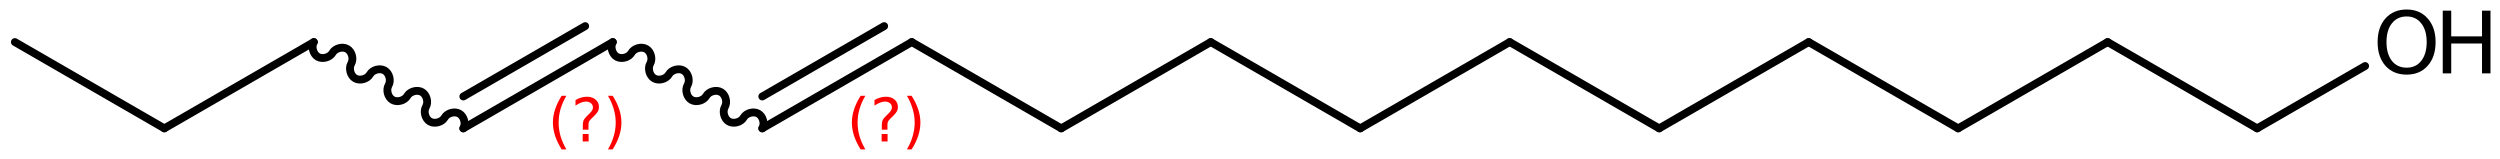
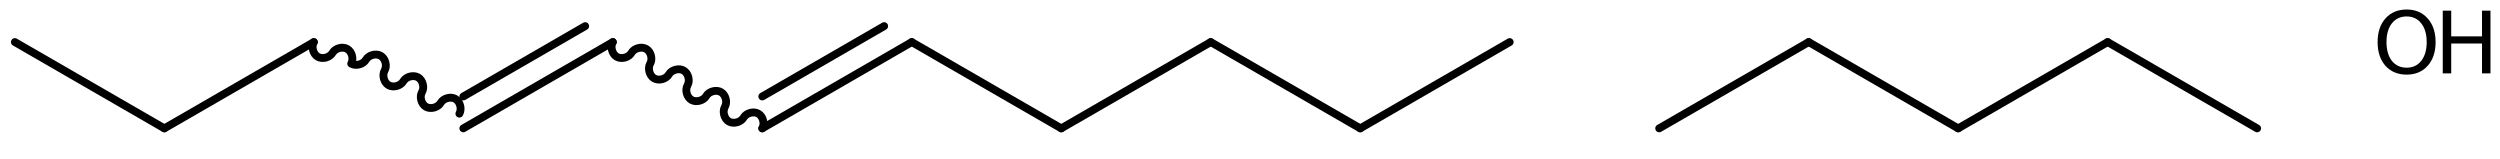
<svg xmlns="http://www.w3.org/2000/svg" version="1.2" width="147.154mm" height="9.353mm" viewBox="0 0 147.154 9.353">
  <desc>Generated by the Chemistry Development Kit (http://github.com/cdk)</desc>
  <g stroke-linecap="round" stroke-linejoin="round" stroke="#000000" stroke-width=".462" fill="#000000">
-     <rect x=".0" y=".0" width="148.0" height="10.0" fill="#FFFFFF" stroke="none" />
    <g id="mol1" class="mol">
      <line id="mol1bnd1" class="bond" x1=".875" y1="2.476" x2="9.674" y2="7.556" />
      <line id="mol1bnd2" class="bond" x1="9.674" y1="7.556" x2="18.473" y2="2.476" />
-       <path id="mol1bnd3" class="bond" d="M18.473 2.476c-.159 .275 -.043 .709 .232 .867c.275 .159 .709 .043 .868 -.232c.159 -.275 .592 -.391 .867 -.232c.275 .158 .391 .592 .233 .867c-.159 .275 -.043 .709 .232 .867c.275 .159 .709 .043 .868 -.232c.158 -.275 .592 -.391 .867 -.232c.275 .158 .391 .592 .232 .867c-.158 .275 -.042 .709 .233 .867c.275 .159 .708 .043 .867 -.232c.159 -.275 .593 -.391 .868 -.232c.275 .158 .391 .592 .232 .867c-.159 .275 -.042 .709 .232 .867c.275 .159 .709 .043 .868 -.232c.159 -.275 .592 -.391 .867 -.232c.275 .158 .392 .592 .233 .867" fill="none" stroke="#000000" stroke-width=".462" />
+       <path id="mol1bnd3" class="bond" d="M18.473 2.476c-.159 .275 -.043 .709 .232 .867c.275 .159 .709 .043 .868 -.232c.159 -.275 .592 -.391 .867 -.232c.275 .158 .391 .592 .233 .867c.275 .159 .709 .043 .868 -.232c.158 -.275 .592 -.391 .867 -.232c.275 .158 .391 .592 .232 .867c-.158 .275 -.042 .709 .233 .867c.275 .159 .708 .043 .867 -.232c.159 -.275 .593 -.391 .868 -.232c.275 .158 .391 .592 .232 .867c-.159 .275 -.042 .709 .232 .867c.275 .159 .709 .043 .868 -.232c.159 -.275 .592 -.391 .867 -.232c.275 .158 .392 .592 .233 .867" fill="none" stroke="#000000" stroke-width=".462" />
      <g id="mol1bnd4" class="bond">
        <line x1="27.272" y1="7.556" x2="36.071" y2="2.476" />
        <line x1="27.272" y1="5.679" x2="34.445" y2="1.537" />
      </g>
      <path id="mol1bnd5" class="bond" d="M36.071 2.476c-.159 .275 -.043 .709 .232 .867c.275 .159 .709 .043 .867 -.232c.159 -.275 .593 -.391 .868 -.232c.275 .158 .391 .592 .232 .867c-.158 .275 -.042 .709 .233 .867c.275 .159 .708 .043 .867 -.232c.159 -.275 .593 -.391 .868 -.232c.275 .158 .391 .592 .232 .867c-.159 .275 -.043 .709 .232 .867c.275 .159 .709 .043 .868 -.232c.159 -.275 .592 -.391 .867 -.232c.275 .158 .391 .592 .233 .867c-.159 .275 -.043 .709 .232 .867c.275 .159 .709 .043 .868 -.232c.158 -.275 .592 -.391 .867 -.232c.275 .158 .391 .592 .232 .867" fill="none" stroke="#000000" stroke-width=".462" />
      <g id="mol1bnd6" class="bond">
        <line x1="44.869" y1="7.556" x2="53.668" y2="2.476" />
        <line x1="44.869" y1="5.679" x2="52.043" y2="1.537" />
      </g>
      <line id="mol1bnd7" class="bond" x1="53.668" y1="2.476" x2="62.467" y2="7.556" />
      <line id="mol1bnd8" class="bond" x1="62.467" y1="7.556" x2="71.266" y2="2.476" />
      <line id="mol1bnd9" class="bond" x1="71.266" y1="2.476" x2="80.065" y2="7.556" />
      <line id="mol1bnd10" class="bond" x1="80.065" y1="7.556" x2="88.863" y2="2.476" />
-       <line id="mol1bnd11" class="bond" x1="88.863" y1="2.476" x2="97.662" y2="7.556" />
      <line id="mol1bnd12" class="bond" x1="97.662" y1="7.556" x2="106.461" y2="2.476" />
      <line id="mol1bnd13" class="bond" x1="106.461" y1="2.476" x2="115.26" y2="7.556" />
      <line id="mol1bnd14" class="bond" x1="115.26" y1="7.556" x2="124.059" y2="2.476" />
      <line id="mol1bnd15" class="bond" x1="124.059" y1="2.476" x2="132.858" y2="7.556" />
-       <line id="mol1bnd16" class="bond" x1="132.858" y1="7.556" x2="139.215" y2="3.886" />
      <g id="mol1atm17" class="atom">
        <path d="M141.659 .968q-.547 -.0 -.869 .407q-.317 .401 -.317 1.101q.0 .699 .317 1.107q.322 .401 .869 .401q.542 .0 .858 -.401q.322 -.408 .322 -1.107q.0 -.7 -.322 -1.101q-.316 -.407 -.858 -.407zM141.659 .56q.773 -.0 1.235 .523q.469 .523 .469 1.393q-.0 .876 -.469 1.399q-.462 .517 -1.235 .517q-.778 -.0 -1.246 -.517q-.463 -.523 -.463 -1.399q.0 -.87 .463 -1.393q.468 -.523 1.246 -.523z" stroke="none" />
        <path d="M143.784 .627h.499v1.514h1.812v-1.514h.499v3.692h-.499v-1.758h-1.812v1.758h-.499v-3.692z" stroke="none" />
      </g>
-       <path class="annotation" d="M33.337 5.638q-.23 .396 -.345 .788q-.11 .387 -.11 .788q-.0 .4 .11 .791q.115 .392 .345 .788h-.277q-.259 -.409 -.387 -.8q-.128 -.392 -.128 -.779q.0 -.388 .128 -.775q.128 -.392 .387 -.801h.277zM34.298 7.886h.349v.439h-.349v-.439zM34.638 7.631h-.332v-.264q.0 -.179 .047 -.29q.051 -.11 .209 -.259l.153 -.154q.098 -.093 .14 -.174q.047 -.081 .047 -.166q.0 -.154 -.115 -.247q-.11 -.098 -.298 -.098q-.136 -.0 -.294 .064q-.153 .059 -.319 .174v-.328q.162 -.098 .328 -.144q.166 -.051 .345 -.051q.319 -.0 .511 .17q.196 .166 .196 .443q-.0 .132 -.064 .251q-.064 .115 -.217 .264l-.154 .149q-.081 .081 -.115 .128q-.034 .046 -.046 .089q-.013 .038 -.017 .089q-.005 .051 -.005 .141v.213zM35.786 5.638h.277q.26 .409 .387 .801q.128 .387 .128 .775q.0 .387 -.128 .779q-.127 .391 -.387 .8h-.277q.23 -.396 .341 -.788q.115 -.391 .115 -.791q-.0 -.401 -.115 -.788q-.111 -.392 -.341 -.788z" stroke="none" fill="#FF0000" />
-       <path class="annotation" d="M50.935 5.638q-.23 .396 -.345 .788q-.111 .387 -.111 .788q.0 .4 .111 .791q.115 .392 .345 .788h-.277q-.26 -.409 -.387 -.8q-.128 -.392 -.128 -.779q-.0 -.388 .128 -.775q.127 -.392 .387 -.801h.277zM51.895 7.886h.349v.439h-.349v-.439zM52.236 7.631h-.332v-.264q-.0 -.179 .047 -.29q.051 -.11 .208 -.259l.154 -.154q.097 -.093 .14 -.174q.047 -.081 .047 -.166q-.0 -.154 -.115 -.247q-.111 -.098 -.298 -.098q-.136 -.0 -.294 .064q-.153 .059 -.319 .174v-.328q.162 -.098 .328 -.144q.166 -.051 .344 -.051q.32 -.0 .511 .17q.196 .166 .196 .443q.0 .132 -.064 .251q-.063 .115 -.217 .264l-.153 .149q-.081 .081 -.115 .128q-.034 .046 -.047 .089q-.013 .038 -.017 .089q-.004 .051 -.004 .141v.213zM53.384 5.638h.276q.26 .409 .388 .801q.128 .387 .128 .775q-.0 .387 -.128 .779q-.128 .391 -.388 .8h-.276q.23 -.396 .34 -.788q.115 -.391 .115 -.791q.0 -.401 -.115 -.788q-.11 -.392 -.34 -.788z" stroke="none" fill="#FF0000" />
    </g>
  </g>
</svg>